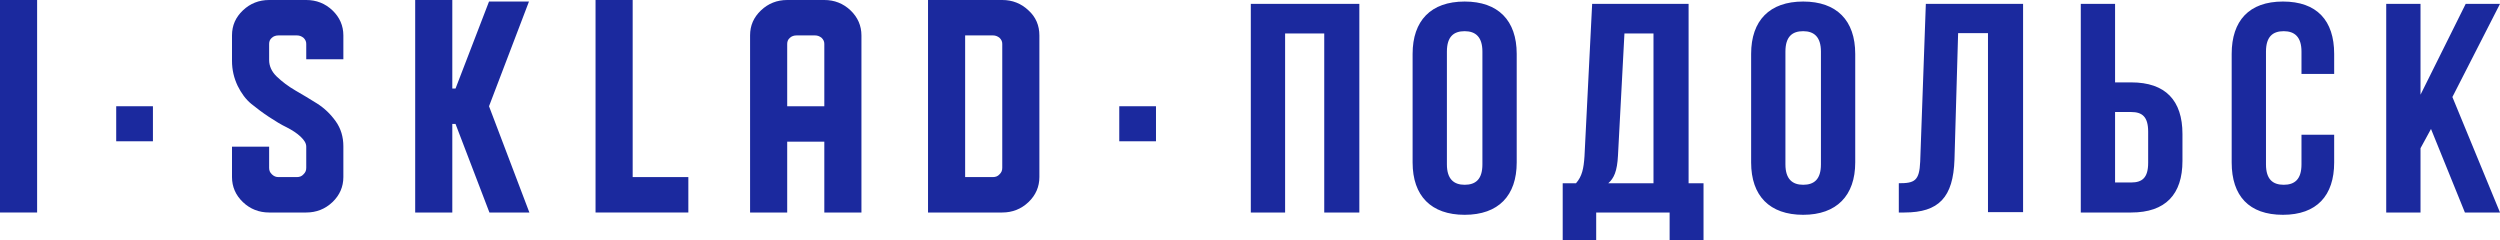
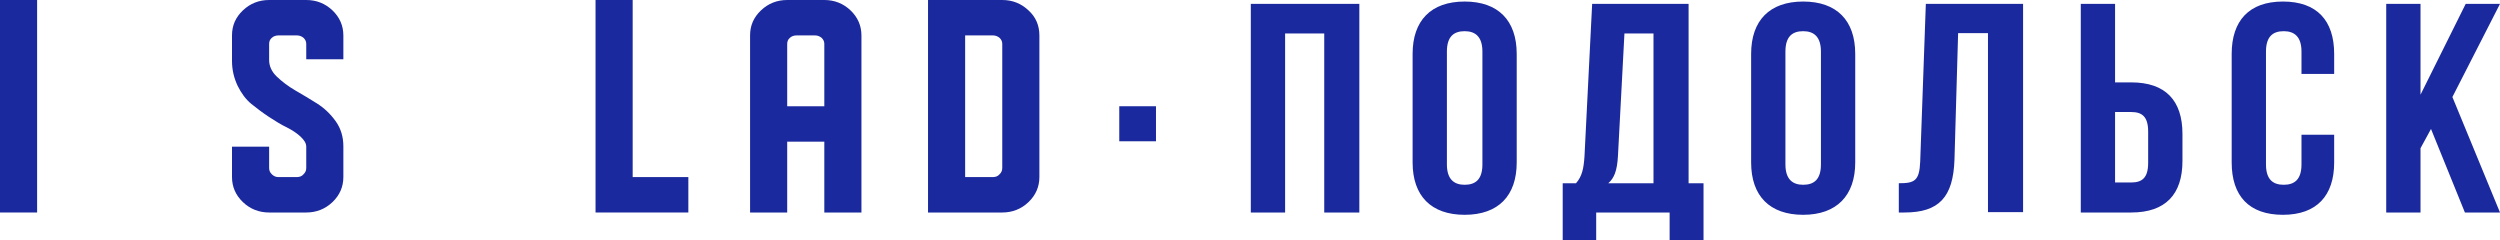
<svg xmlns="http://www.w3.org/2000/svg" width="281" height="27" viewBox="0 0 281 27" fill="none">
  <g clip-path="url(#clip0_62_105)">
-     <path d="M4.172 0H0V23.885H4.172V0Z" fill="#1B299E" />
+     <path d="M4.172 0H0V23.885H4.172Z" fill="#1B299E" />
    <path d="M34.422 16.486C34.422 16.096 34.195 15.75 33.787 15.361C33.379 14.971 32.835 14.625 32.245 14.322C31.61 14.019 30.975 13.63 30.25 13.154C29.524 12.678 28.844 12.159 28.254 11.683C27.619 11.164 27.12 10.471 26.712 9.649C26.304 8.784 26.077 7.875 26.077 6.837V3.981C26.077 2.856 26.485 1.947 27.302 1.168C28.118 0.389 29.116 0 30.25 0H34.422C35.556 0 36.553 0.389 37.37 1.168C38.186 1.947 38.594 2.899 38.594 3.981V6.663H34.422V4.933C34.422 4.673 34.331 4.457 34.104 4.24C33.878 4.067 33.651 3.981 33.379 3.981H31.293C31.02 3.981 30.748 4.067 30.567 4.24C30.34 4.413 30.25 4.673 30.25 4.933V6.75C30.25 7.399 30.522 8.048 31.111 8.611C31.701 9.173 32.381 9.692 33.197 10.168C34.014 10.644 34.83 11.12 35.646 11.639C36.463 12.159 37.143 12.808 37.733 13.63C38.322 14.452 38.594 15.404 38.594 16.442V19.904C38.594 20.986 38.186 21.938 37.37 22.716C36.553 23.495 35.556 23.885 34.422 23.885H30.25C29.116 23.885 28.118 23.495 27.302 22.716C26.485 21.938 26.077 20.986 26.077 19.904V16.486H30.25V18.865C30.25 19.168 30.34 19.385 30.567 19.601C30.794 19.817 31.02 19.904 31.293 19.904H33.379C33.651 19.904 33.923 19.817 34.104 19.601C34.331 19.385 34.422 19.168 34.422 18.865V16.486Z" fill="#1B299E" />
-     <path d="M59.502 23.885H55.012L51.202 13.933H50.839V23.885H46.667V0H50.839V9.952H51.202L54.966 0.173H59.456L54.966 11.942L59.502 23.885Z" fill="#1B299E" />
    <path d="M66.939 0H71.112V19.904H77.37V23.885H66.939V0Z" fill="#1B299E" />
    <path d="M92.653 11.942V4.933C92.653 4.673 92.563 4.457 92.336 4.24C92.109 4.067 91.882 3.981 91.61 3.981H89.524C89.252 3.981 88.98 4.067 88.798 4.24C88.572 4.413 88.481 4.673 88.481 4.933V11.942H92.653ZM88.481 23.885H84.309V3.981C84.309 2.856 84.717 1.947 85.533 1.168C86.349 0.389 87.347 0 88.481 0H92.653C93.787 0 94.785 0.389 95.601 1.168C96.418 1.947 96.826 2.899 96.826 3.981V23.885H92.653V15.923H88.481V23.885Z" fill="#1B299E" />
    <path d="M108.482 3.981V19.904H111.611C111.883 19.904 112.155 19.817 112.337 19.601C112.564 19.385 112.654 19.168 112.654 18.865V4.933C112.654 4.673 112.564 4.457 112.337 4.24C112.11 4.067 111.883 3.981 111.611 3.981H108.482ZM116.827 3.981V19.904C116.827 20.986 116.419 21.938 115.602 22.716C114.786 23.495 113.788 23.885 112.654 23.885H104.31V0H112.654C113.788 0 114.786 0.389 115.602 1.168C116.419 1.904 116.827 2.856 116.827 3.981Z" fill="#1B299E" />
-     <path d="M17.189 11.942H13.062V15.88H17.189V11.942Z" fill="#1B299E" />
    <path d="M129.933 11.942H125.806V15.88H129.933V11.942Z" fill="#1B299E" />
    <path d="M277.055 23.885H281L275.649 10.904L281 0.433H277.145L272.066 10.644V0.433H268.211V23.885H272.066V16.659L273.245 14.495L277.055 23.885ZM258.687 15.144V18.476C258.687 20.163 257.916 20.769 256.692 20.769C255.467 20.769 254.696 20.163 254.696 18.476V5.798C254.696 4.111 255.467 3.505 256.692 3.505C257.916 3.505 258.687 4.154 258.687 5.798V8.308H262.361V6.058C262.361 2.293 260.41 0.173 256.601 0.173C252.791 0.173 250.841 2.337 250.841 6.058V18.26C250.841 22.024 252.791 24.144 256.601 24.144C260.41 24.144 262.361 21.981 262.361 18.26V15.144H258.687ZM237.734 20.51V12.591H239.549C240.773 12.591 241.453 13.111 241.453 14.798V18.303C241.453 19.99 240.773 20.51 239.549 20.51H237.734ZM239.549 23.885C243.403 23.885 245.308 21.851 245.308 18.087V15.058C245.308 11.293 243.403 9.26 239.549 9.26H237.734V0.433H233.88V23.885H239.549ZM213.471 23.885H214.061C217.916 23.885 219.548 22.197 219.684 17.913L220.093 3.721H223.449V23.841H227.394V0.433H216.464L215.83 18.173C215.739 20.337 215.195 20.596 213.426 20.596V23.885H213.471ZM196.827 18.26C196.827 22.024 198.913 24.144 202.677 24.144C206.442 24.144 208.528 21.981 208.528 18.26V6.058C208.528 2.293 206.442 0.173 202.677 0.173C198.913 0.173 196.827 2.293 196.827 6.058V18.26ZM200.682 5.798C200.682 4.111 201.453 3.505 202.677 3.505C203.902 3.505 204.673 4.154 204.673 5.798V18.476C204.673 20.163 203.902 20.769 202.677 20.769C201.453 20.769 200.682 20.12 200.682 18.476V5.798ZM182.587 3.764H185.852V20.596H180.773C181.407 20.034 181.77 19.255 181.861 17.481L182.587 3.764ZM191.476 27V20.596H189.798V0.433H178.958L178.097 17.567C178.006 18.952 177.825 19.817 177.144 20.596H175.648V27.043H179.412V23.885H187.666V27.043H191.476V27ZM158.777 18.26C158.777 22.024 160.863 24.144 164.627 24.144C168.437 24.144 170.478 21.981 170.478 18.26V6.058C170.478 2.293 168.391 0.173 164.627 0.173C160.818 0.173 158.777 2.337 158.777 6.058V18.26ZM162.632 5.798C162.632 4.111 163.403 3.505 164.627 3.505C165.852 3.505 166.623 4.154 166.623 5.798V18.476C166.623 20.163 165.852 20.769 164.627 20.769C163.403 20.769 162.632 20.12 162.632 18.476V5.798ZM144.446 3.764H148.845V23.885H152.79V0.433H140.591V23.885H144.446V3.764Z" fill="#1B299E" />
  </g>
  <defs>
    <clipPath id="clip0_62_105">
      <rect width="281" height="27" fill="white" />
    </clipPath>
  </defs>
</svg>